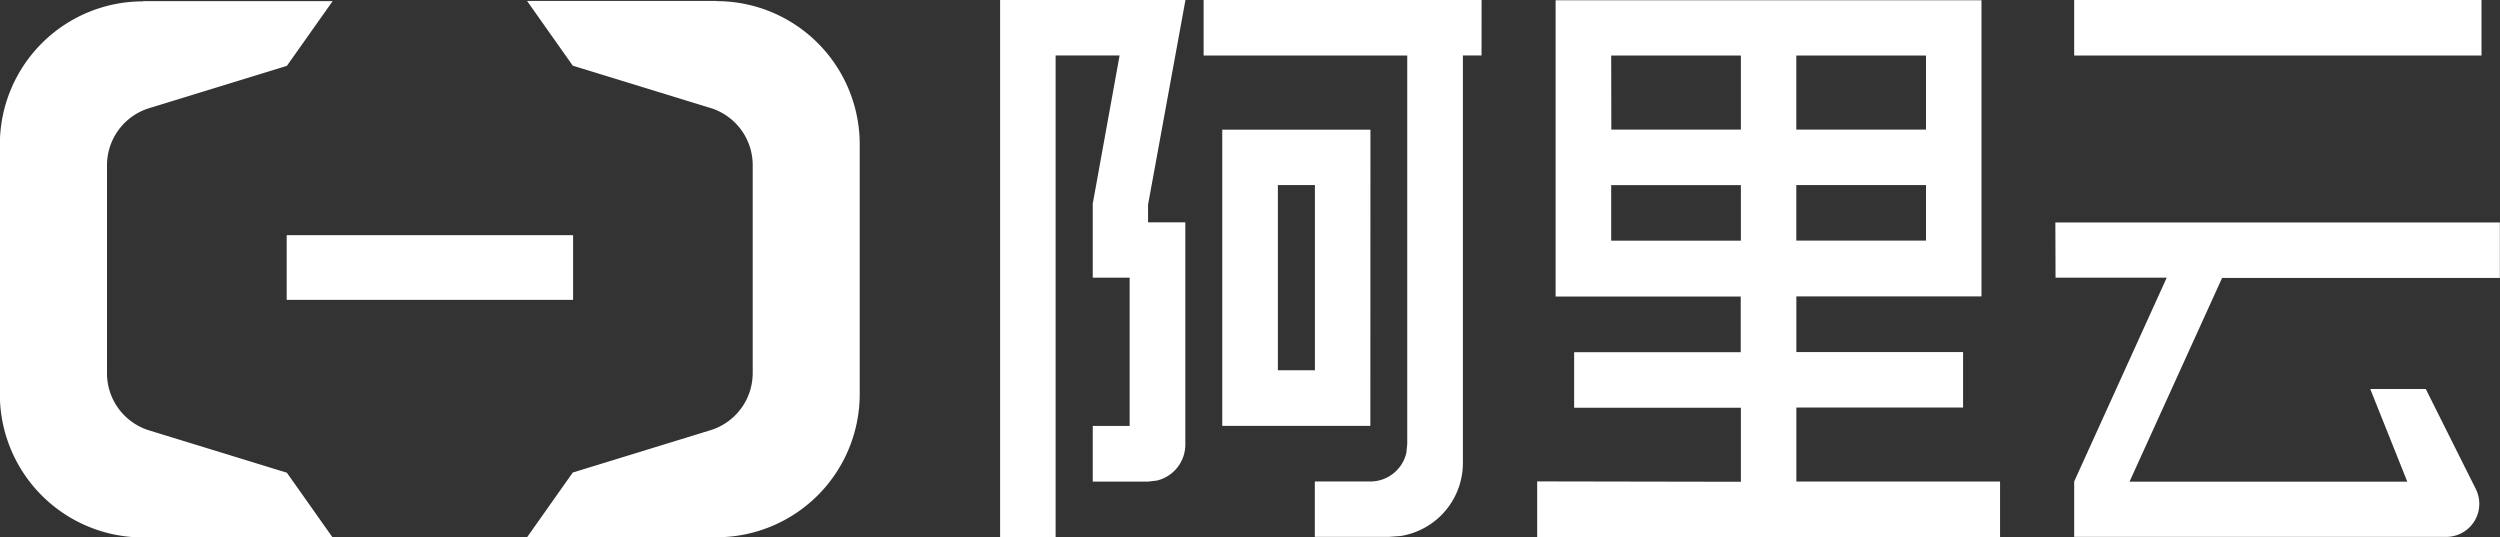
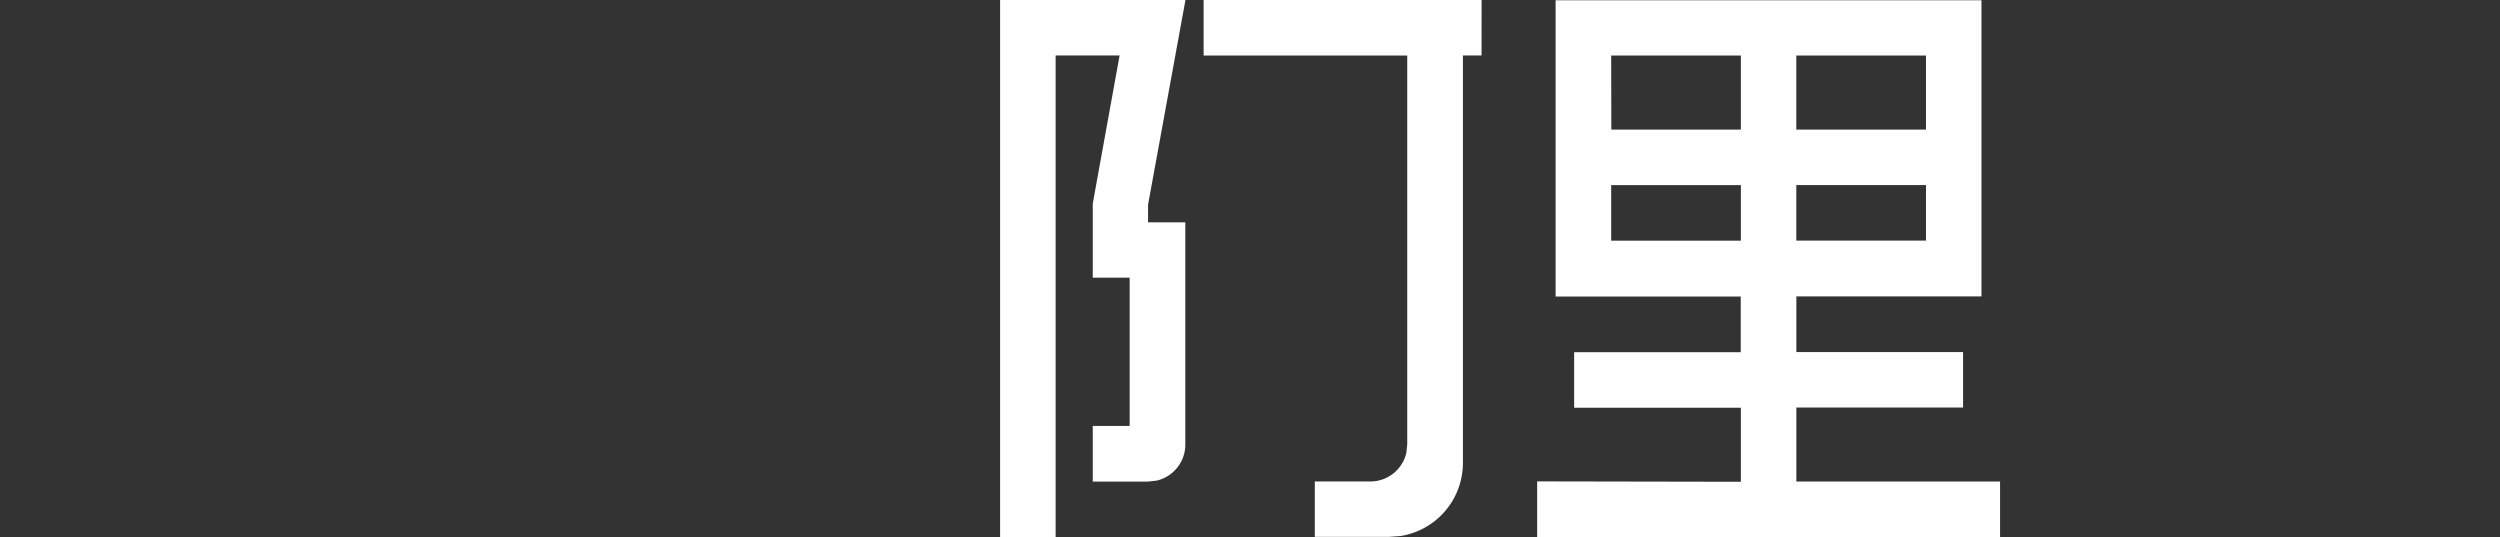
<svg xmlns="http://www.w3.org/2000/svg" width="52.992" height="11.384" viewBox="0 0 52.992 11.384">
  <rect x="0" y="0" width="52.992" height="11.384" fill="#333333" stroke="none" />
  <defs>
    <style>
      .cls-1 {
        fill: #fff;
      }
    </style>
  </defs>
  <g id="组_639" data-name="组 639" transform="translate(0 0)">
    <g id="组_637" data-name="组 637" transform="translate(0 0.02)">
-       <path id="路径_925" data-name="路径 925" class="cls-1" d="M871.671-1326.12h6.071v-1.371h-6.071Z" transform="translate(-865.594 1332.456)" />
-       <path id="路径_926" data-name="路径 926" class="cls-1" d="M863.656-1346.451h-4.017l.969,1.372,2.929.9a1.268,1.268,0,0,1,.885,1.216v4.392a1.268,1.268,0,0,1-.885,1.216l-2.929.9-.969,1.372h4.016a3.035,3.035,0,0,0,3.035-3.035h0v-5.295a3.035,3.035,0,0,0-3.035-3.034m-12.154,0h4.017l-.97,1.372-2.929.9a1.266,1.266,0,0,0-.884,1.216v4.392a1.266,1.266,0,0,0,.884,1.216l2.929.9.969,1.372H851.5a3.035,3.035,0,0,1-3.036-3.034v-5.295a3.034,3.034,0,0,1,3.034-3.034h0" transform="translate(-848.467 1346.451)" />
-     </g>
+       </g>
    <g id="组_638" data-name="组 638" transform="translate(21.199 0)">
      <path id="路径_927" data-name="路径 927" class="cls-1" d="M933.343-1346.528h-3.929v11.384h1.177v-10.209h1.356l-.569,3.142v1.569l.782,0v3.142h-.782v1.18h1.175l.181-.021a.785.785,0,0,0,.606-.766v-4.708l-.79,0v-.374Z" transform="translate(-929.414 1346.528)" />
-       <path id="路径_928" data-name="路径 928" class="cls-1" d="M950.541-1336.03H947.4v6.278h3.139Zm-1.177,5.1h-.785v-3.926h.785Z" transform="translate(-942.691 1338.779)" />
      <path id="路径_929" data-name="路径 929" class="cls-1" d="M951.792-1346.528H945.9v1.177h4.316v8.242l-.019.181a.784.784,0,0,1-.766.606h-1.174v1.174h1.567l.256-.019a1.569,1.569,0,0,0,1.316-1.548l0-8.637h.395Z" transform="translate(-941.586 1346.528)" />
-       <rect id="矩形_306" data-name="矩形 306" class="cls-1" width="8.634" height="1.177" transform="translate(22.767 0)" />
      <path id="路径_930" data-name="路径 930" class="cls-1" d="M972.882-1336.324v1.18h9.812v-1.177l-4.318,0v-1.569h3.534v-1.175l-3.534,0v-1.18H982.3v-6.278h-9.027v6.281l3.924,0v1.18h-3.531v1.177H977.2v1.569Zm5.493-9.027h2.749v1.57h-2.749Zm0,2.746h2.749v1.177h-2.749Zm-3.924-2.746H977.2v1.57h-2.746Zm0,3.924v-1.177H977.2v1.177Z" transform="translate(-961.498 1346.528)" />
-       <path id="路径_931" data-name="路径 931" class="cls-1" d="M1014.841-1327.365h2.357l-1.962,4.321v1.174h7.887a.7.7,0,0,0,.7-.7.707.707,0,0,0-.074-.315l-1.06-2.119h-1.177l.785,1.964h-5.888l1.962-4.318h5.888v-1.177h-9.422Z" transform="translate(-992.469 1333.25)" />
    </g>
  </g>
</svg>